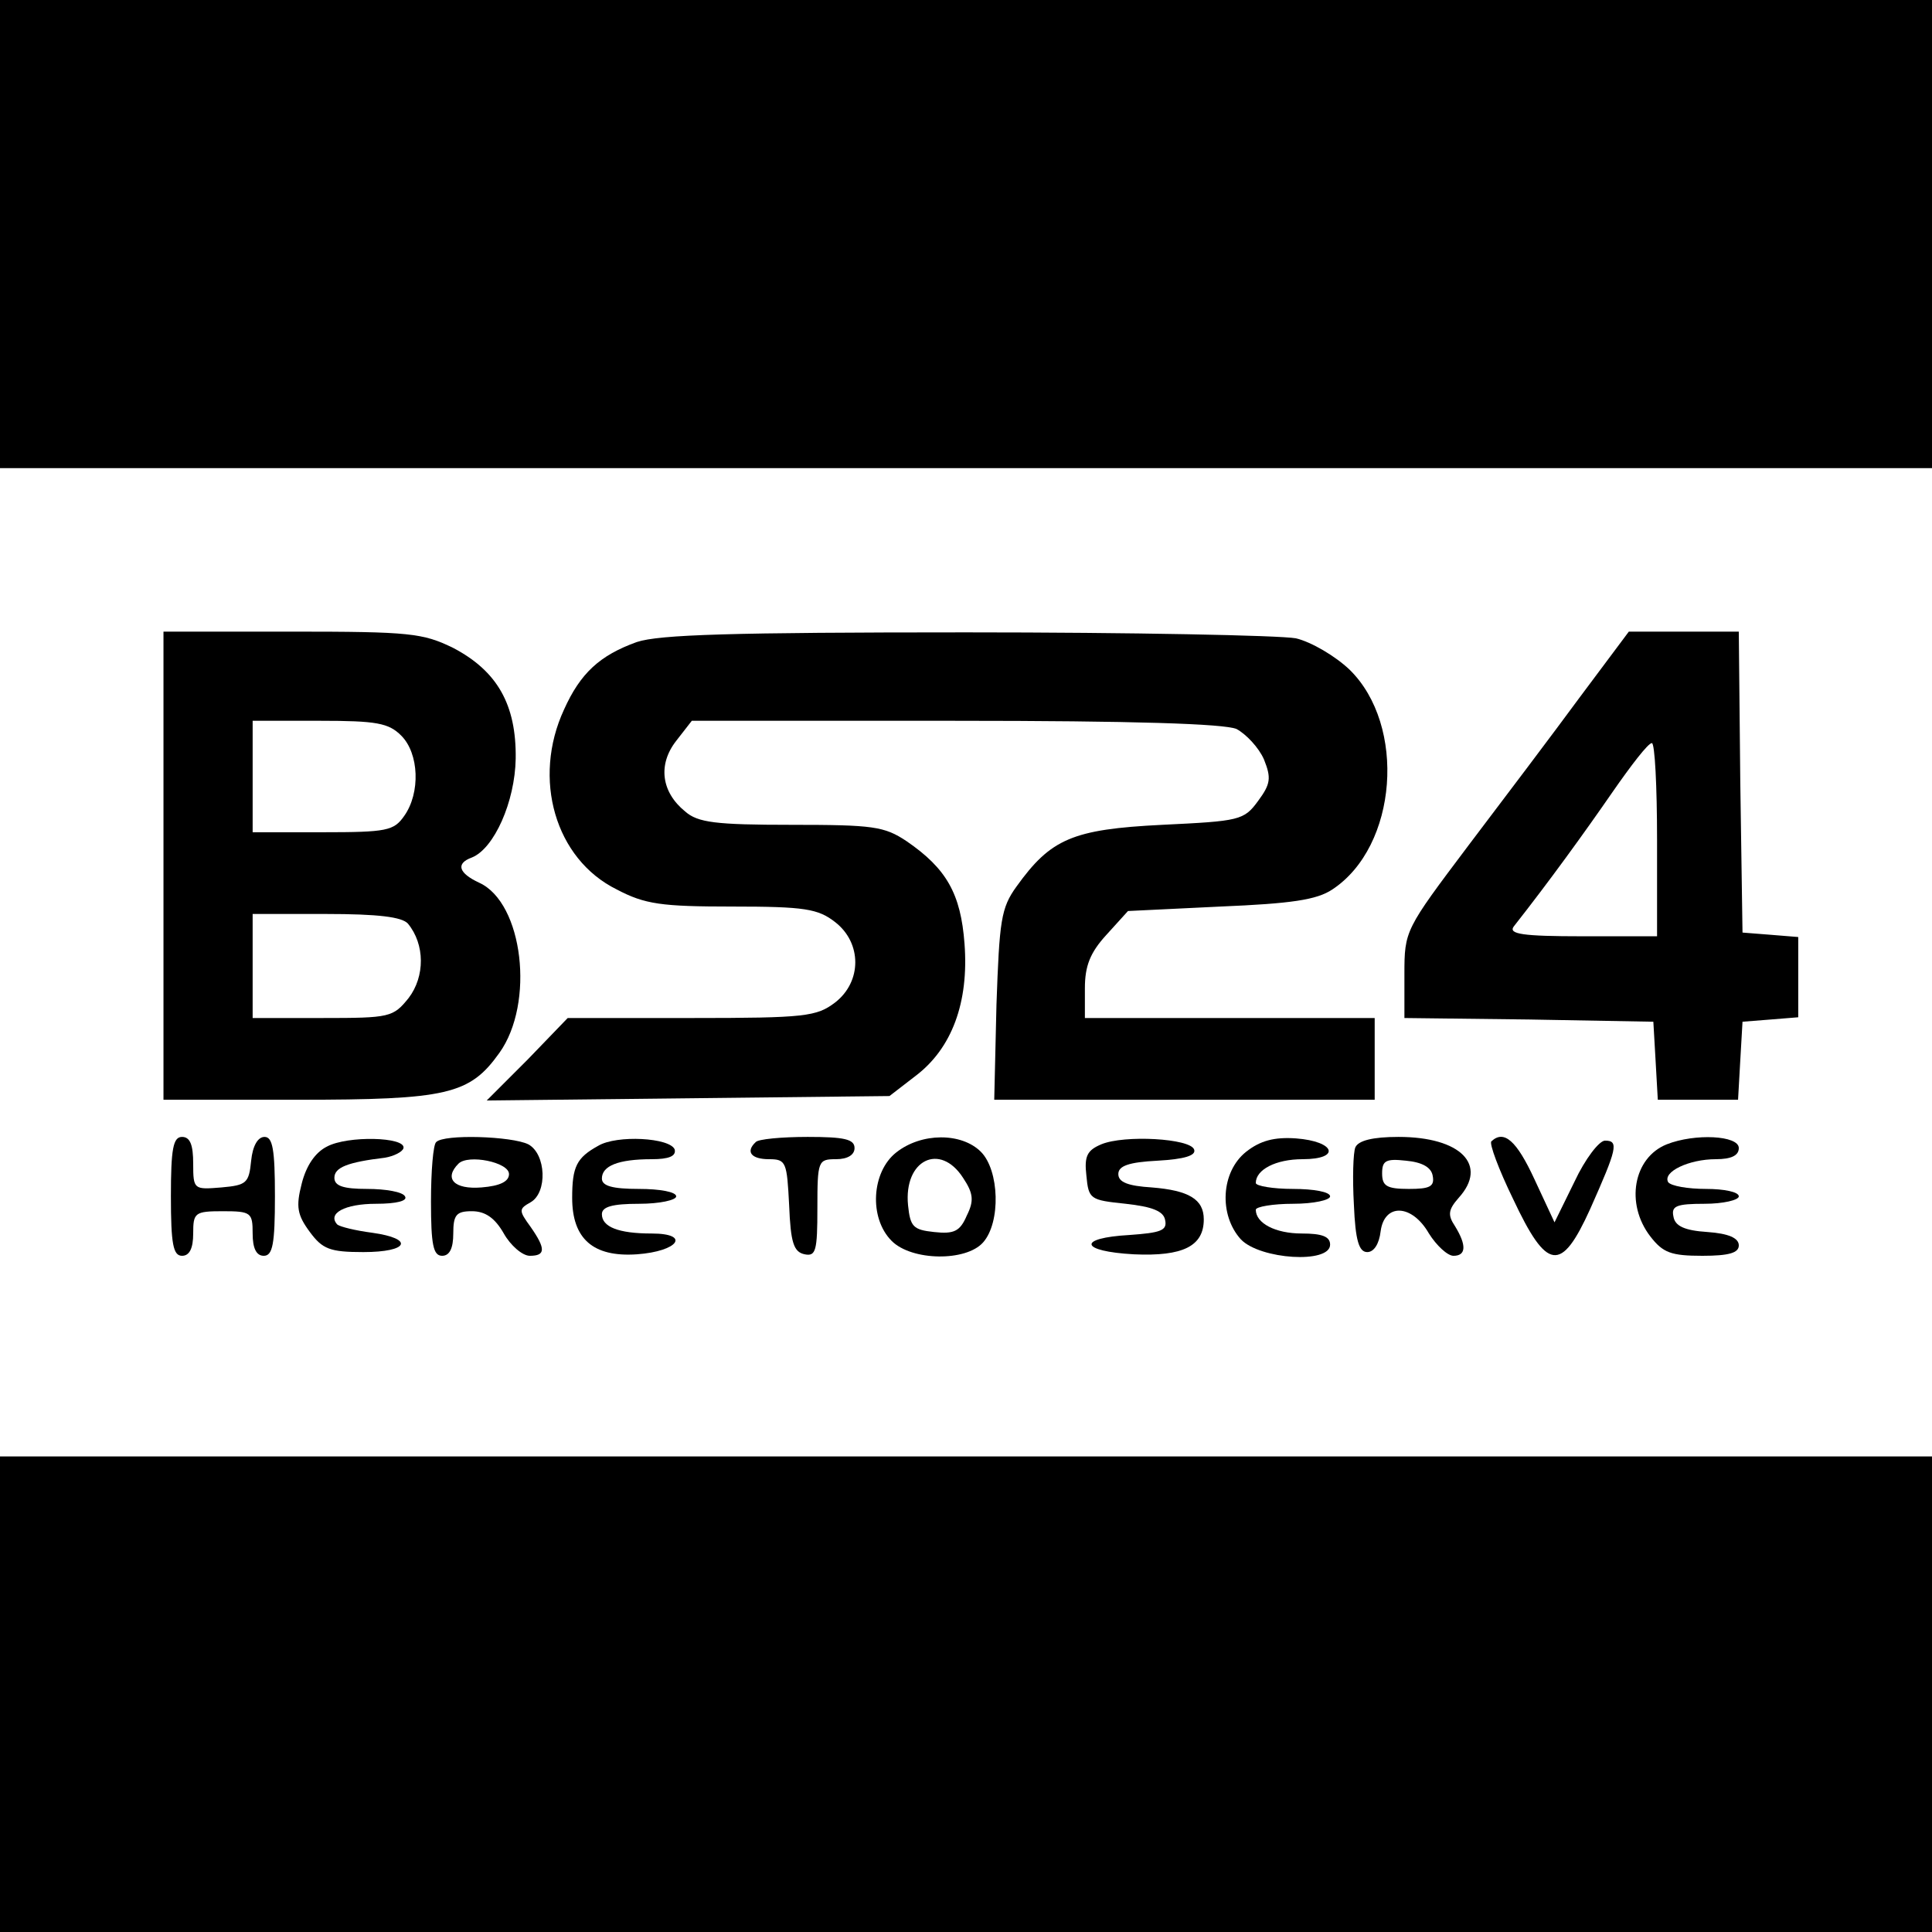
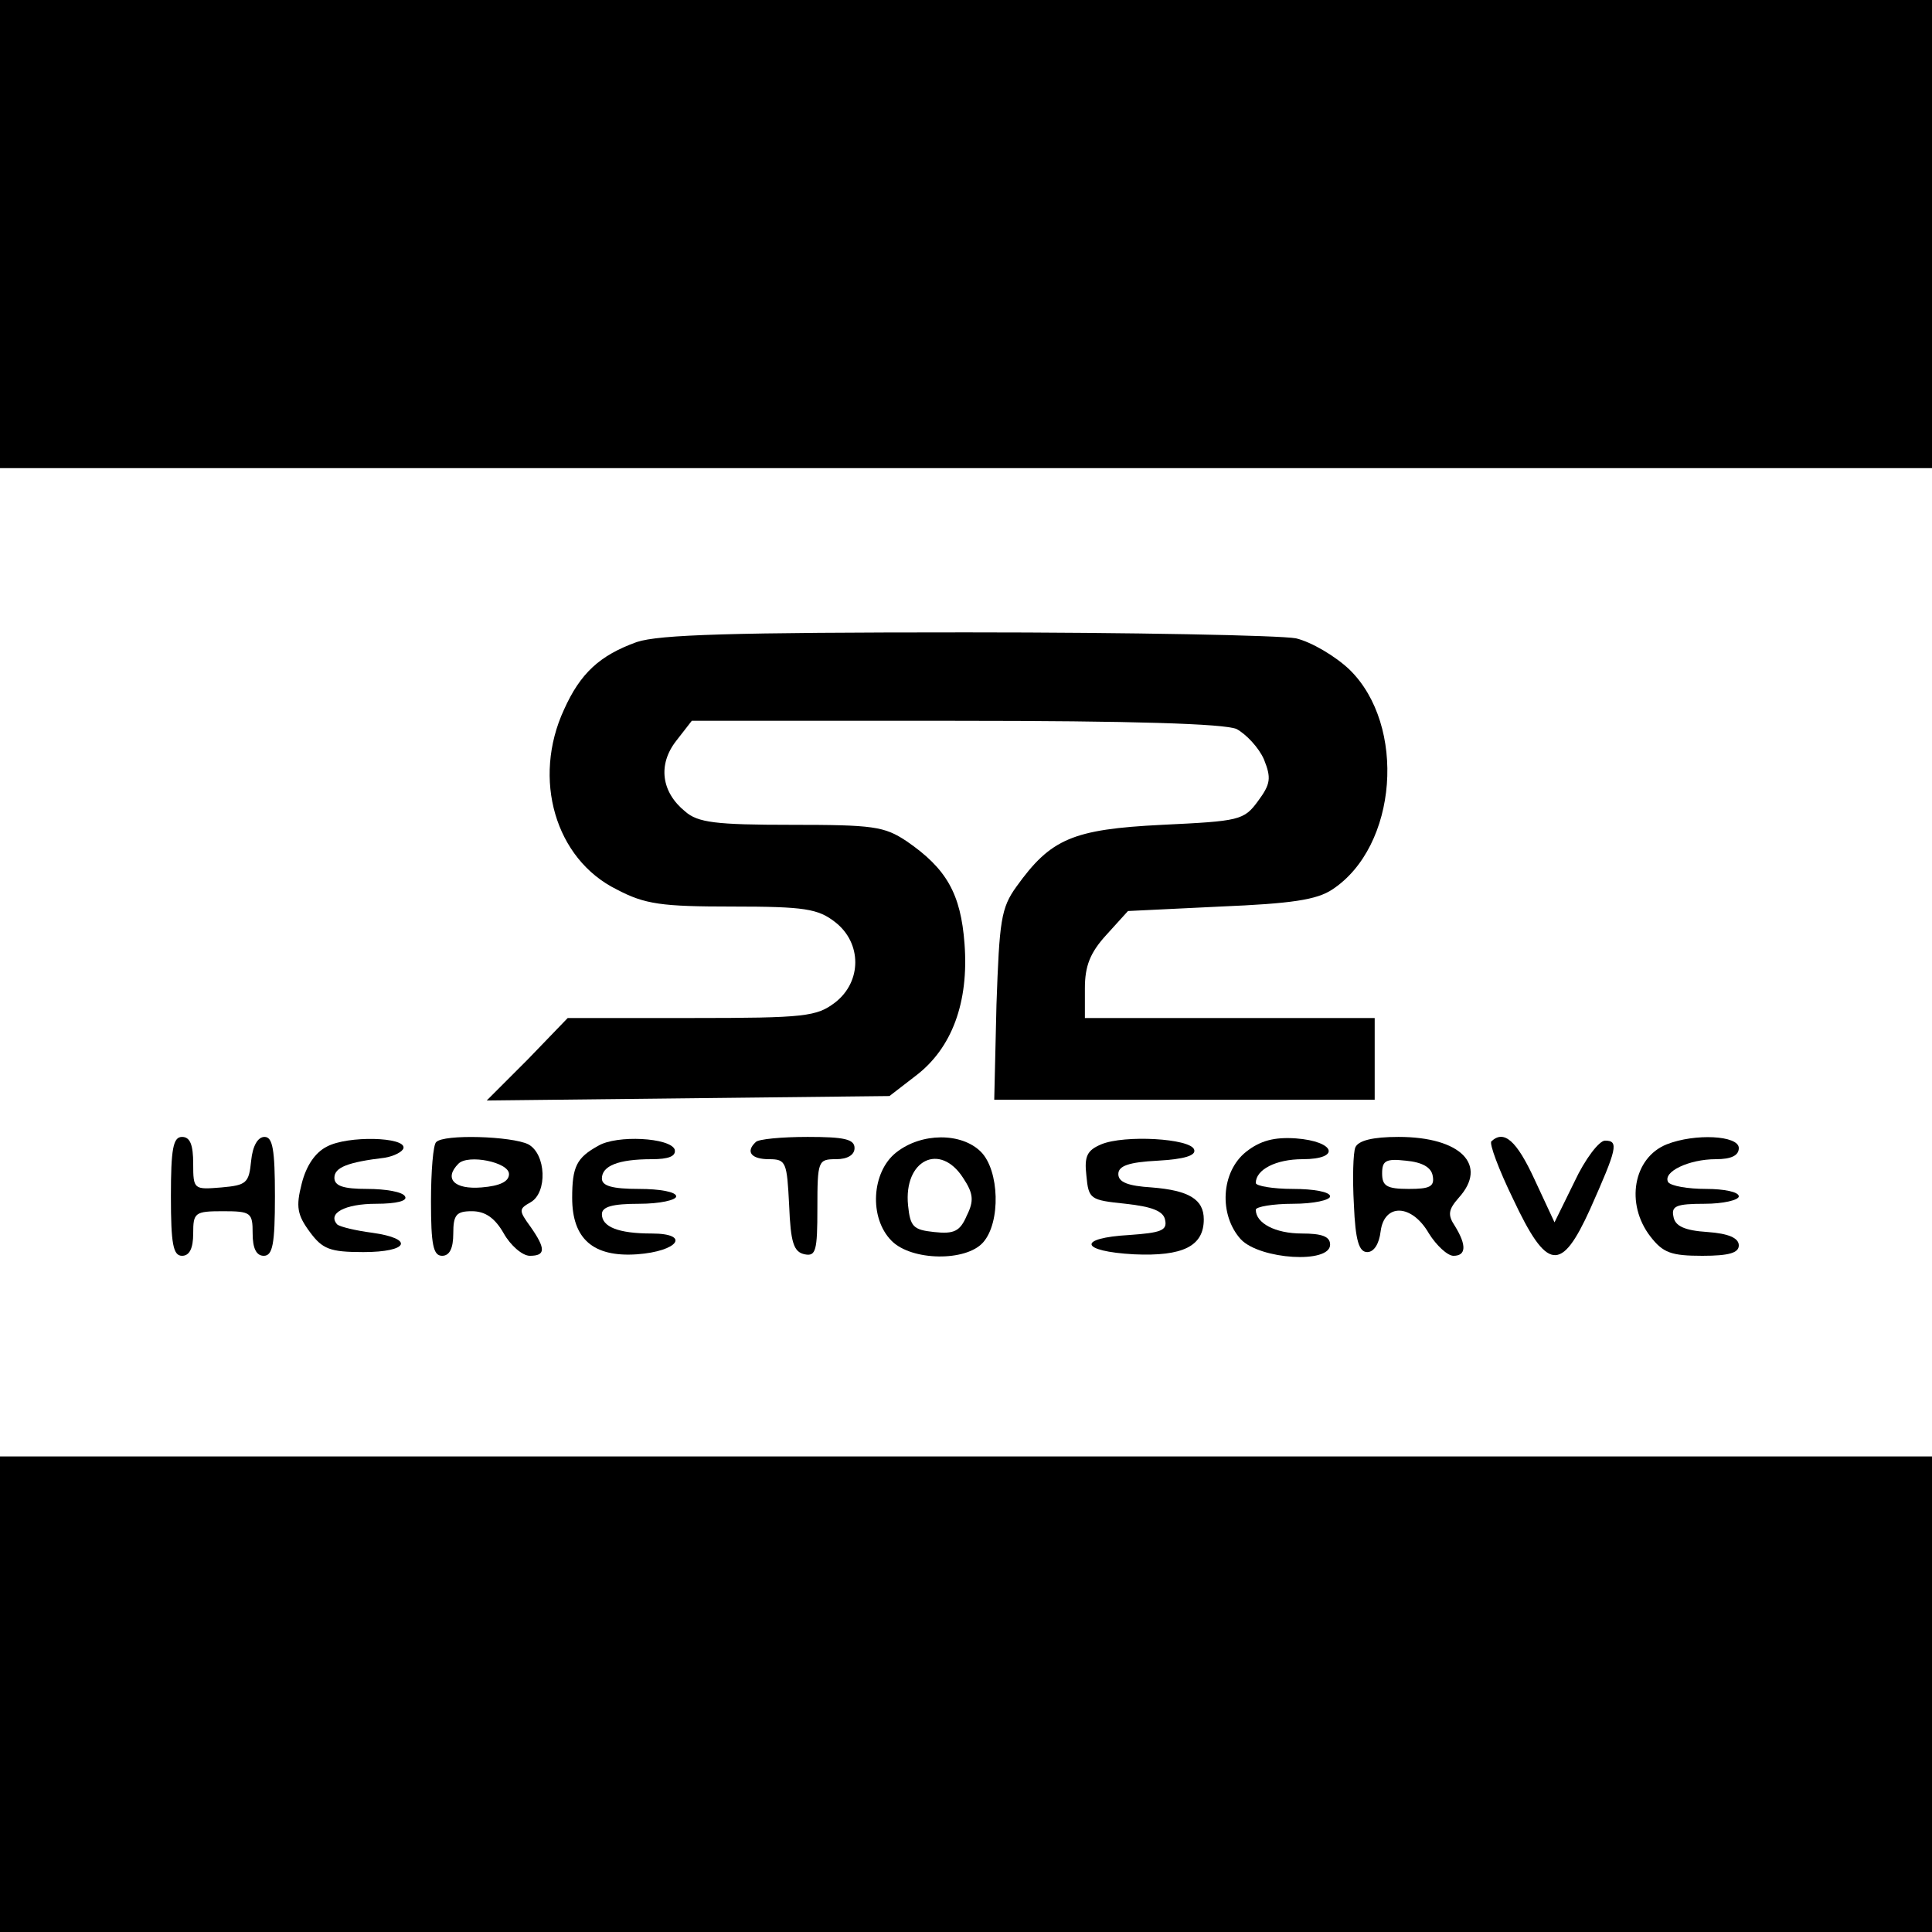
<svg xmlns="http://www.w3.org/2000/svg" version="1.0" width="260pt" height="260pt" viewBox="0 0 260 260" preserveAspectRatio="xMidYMid meet">
  <g transform="translate(0,260) scale(0.1,-0.1)" fill="#000000" stroke="none">
    <path d="M0 2285 l0 -315 1300 0 1300 0 0 315 0 315 -1300 0 -1300 0 0 -315z" />
-     <path d="M220 1435 l0 -315 181 0 c201 0 231 7 271 63 48 67 32 202 -27 229 -28 13 -32 26 -10 34 30 12 58 75 59 133 1 73 -25 118 -84 149 -41 20 -58 22 -217 22 l-173 0 0 -315z m320 175 c24 -24 26 -77 4 -108 -14 -20 -23 -22 -110 -22 l-94 0 0 75 0 75 90 0 c77 0 93 -3 110 -20z m9 -253 c23 -28 23 -71 1 -100 -21 -26 -25 -27 -116 -27 l-94 0 0 70 0 70 99 0 c70 0 102 -4 110 -13z" />
    <path d="M857 1736 c-50 -18 -76 -42 -98 -91 -43 -93 -12 -201 71 -242 38 -20 60 -23 156 -23 97 0 115 -3 138 -21 36 -28 36 -80 0 -108 -25 -19 -40 -21 -193 -21 l-167 0 -54 -56 -55 -55 271 3 271 3 35 27 c49 37 72 99 66 178 -5 67 -24 101 -78 138 -30 20 -45 22 -155 22 -102 0 -126 3 -143 18 -32 26 -37 63 -12 95 l21 27 354 0 c242 0 362 -4 379 -11 13 -7 30 -25 37 -41 10 -25 9 -33 -8 -56 -19 -26 -25 -27 -129 -32 -121 -6 -150 -19 -196 -83 -21 -29 -23 -46 -27 -159 l-3 -128 256 0 256 0 0 55 0 55 -195 0 -195 0 0 40 c0 30 7 48 29 72 l29 32 124 6 c96 4 130 9 151 23 88 58 100 221 23 296 -19 18 -51 37 -72 42 -22 4 -221 8 -444 8 -316 0 -413 -3 -443 -13z" />
-     <path d="M2127 1663 c-36 -49 -104 -139 -151 -201 -85 -113 -86 -114 -86 -173 l0 -59 168 -2 167 -3 3 -52 3 -53 54 0 54 0 3 53 3 52 38 3 37 3 0 54 0 54 -37 3 -38 3 -3 203 -2 202 -74 0 -74 0 -65 -87z m103 -193 l0 -130 -101 0 c-80 0 -99 3 -92 13 48 61 95 126 133 181 25 36 48 66 53 66 4 0 7 -58 7 -130z" />
    <path d="M230 990 c0 -64 3 -80 15 -80 10 0 15 10 15 30 0 28 2 30 40 30 38 0 40 -2 40 -30 0 -20 5 -30 15 -30 12 0 15 16 15 80 0 63 -3 80 -14 80 -9 0 -16 -12 -18 -32 -3 -30 -6 -33 -40 -36 -37 -3 -38 -3 -38 32 0 25 -4 36 -15 36 -12 0 -15 -16 -15 -80z" />
    <path d="M440 1057 c-16 -8 -28 -26 -34 -50 -8 -31 -6 -42 11 -65 17 -23 27 -27 72 -27 61 0 69 18 12 26 -23 3 -43 8 -47 11 -14 15 10 28 52 28 28 0 43 4 39 10 -3 6 -26 10 -51 10 -32 0 -44 4 -44 15 0 14 18 21 68 27 12 2 24 8 25 13 3 15 -75 17 -103 2z" />
    <path d="M587 1063 c-4 -3 -7 -39 -7 -80 0 -58 3 -73 15 -73 10 0 15 10 15 30 0 25 4 30 25 30 18 0 31 -9 43 -30 9 -16 25 -30 35 -30 21 0 22 9 1 39 -16 22 -16 24 0 33 23 13 21 65 -3 78 -22 11 -114 14 -124 3z m98 -43 c0 -10 -12 -16 -37 -18 -37 -3 -51 12 -31 32 13 13 68 2 68 -14z" />
    <path d="M805 1058 c-29 -16 -35 -28 -35 -70 0 -55 28 -80 87 -76 56 4 73 28 20 28 -45 0 -67 9 -67 26 0 10 14 14 50 14 28 0 50 5 50 10 0 6 -22 10 -50 10 -36 0 -50 4 -50 14 0 17 22 26 67 26 23 0 33 4 31 13 -6 16 -78 20 -103 5z" />
    <path d="M1017 1063 c-14 -13 -6 -23 18 -23 23 0 24 -4 27 -62 2 -50 6 -63 21 -66 15 -3 17 5 17 62 0 64 1 66 25 66 16 0 25 6 25 15 0 12 -14 15 -63 15 -35 0 -67 -3 -70 -7z" />
    <path d="M1206 1049 c-33 -26 -37 -88 -6 -119 27 -27 100 -28 123 -2 24 27 22 97 -3 122 -26 26 -80 26 -114 -1z m90 -34 c14 -21 15 -31 5 -51 -9 -21 -17 -25 -44 -22 -28 3 -32 7 -35 36 -6 61 43 85 74 37z" />
    <path d="M1482 1060 c-19 -8 -23 -16 -20 -42 3 -32 5 -33 53 -38 36 -4 51 -10 53 -22 3 -14 -6 -17 -48 -20 -71 -4 -67 -22 6 -26 66 -3 94 11 94 47 0 27 -20 39 -70 43 -32 2 -45 7 -45 18 0 11 14 16 53 18 36 2 52 7 49 15 -5 15 -94 20 -125 7z" />
    <path d="M1677 1050 c-34 -27 -37 -85 -7 -118 26 -27 120 -33 120 -7 0 11 -11 15 -38 15 -36 0 -62 14 -62 32 0 4 23 8 50 8 28 0 50 5 50 10 0 6 -22 10 -50 10 -27 0 -50 4 -50 8 0 18 27 32 63 32 52 0 44 24 -9 28 -29 2 -48 -3 -67 -18z" />
    <path d="M1824 1056 c-3 -7 -4 -42 -2 -77 2 -49 7 -64 18 -64 9 0 16 11 18 28 5 38 42 37 65 -3 10 -16 25 -30 33 -30 17 0 18 14 2 40 -10 15 -9 22 5 38 40 44 3 82 -81 82 -35 0 -54 -5 -58 -14z m104 -38 c3 -15 -4 -18 -32 -18 -30 0 -36 4 -36 21 0 17 5 20 32 17 22 -2 34 -9 36 -20z" />
    <path d="M2007 1064 c-3 -3 10 -38 29 -77 46 -98 65 -100 104 -14 36 81 39 92 20 92 -8 0 -27 -25 -41 -55 l-27 -55 -27 58 c-24 52 -41 67 -58 51z" />
    <path d="M2243 1060 c-45 -18 -56 -80 -22 -124 17 -22 28 -26 70 -26 36 0 49 4 49 14 0 10 -14 16 -42 18 -31 2 -44 8 -46 21 -3 14 4 17 42 17 25 0 46 5 46 10 0 6 -20 10 -44 10 -25 0 -47 4 -51 9 -8 14 28 31 64 31 21 0 31 5 31 15 0 17 -59 20 -97 5z" />
    <path d="M0 320 l0 -320 1300 0 1300 0 0 320 0 320 -1300 0 -1300 0 0 -320z" />
  </g>
</svg>